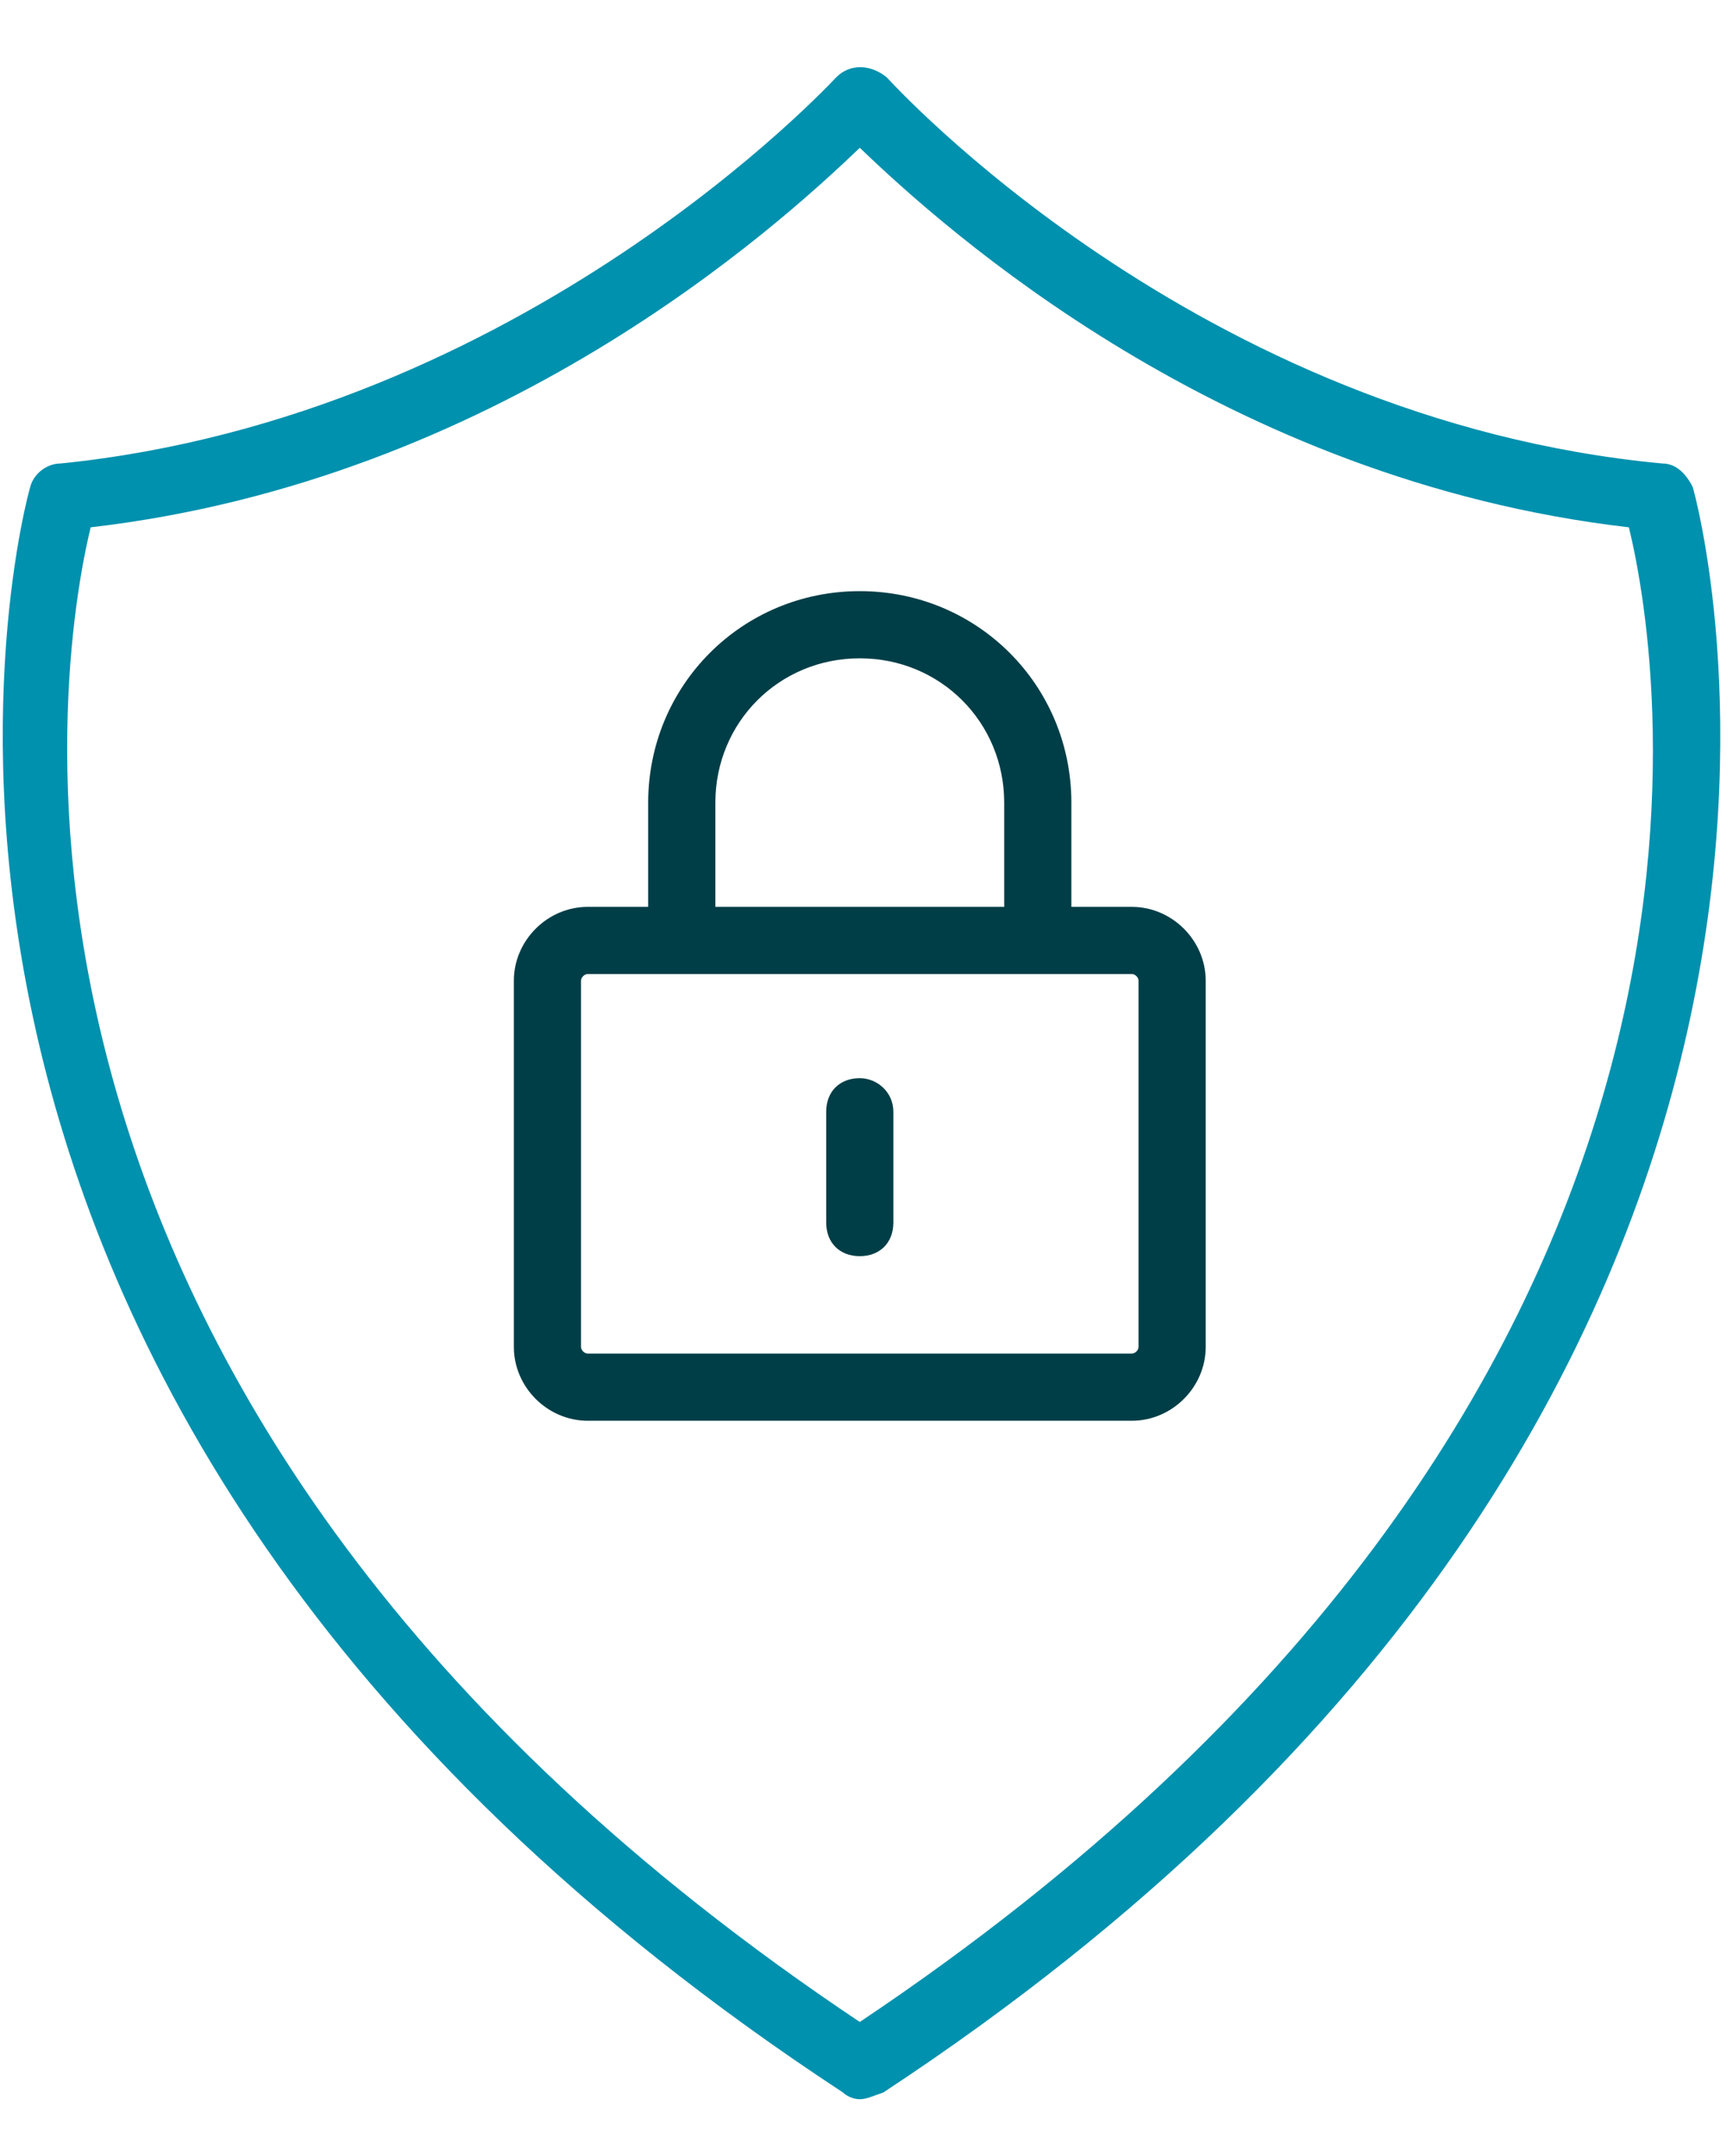
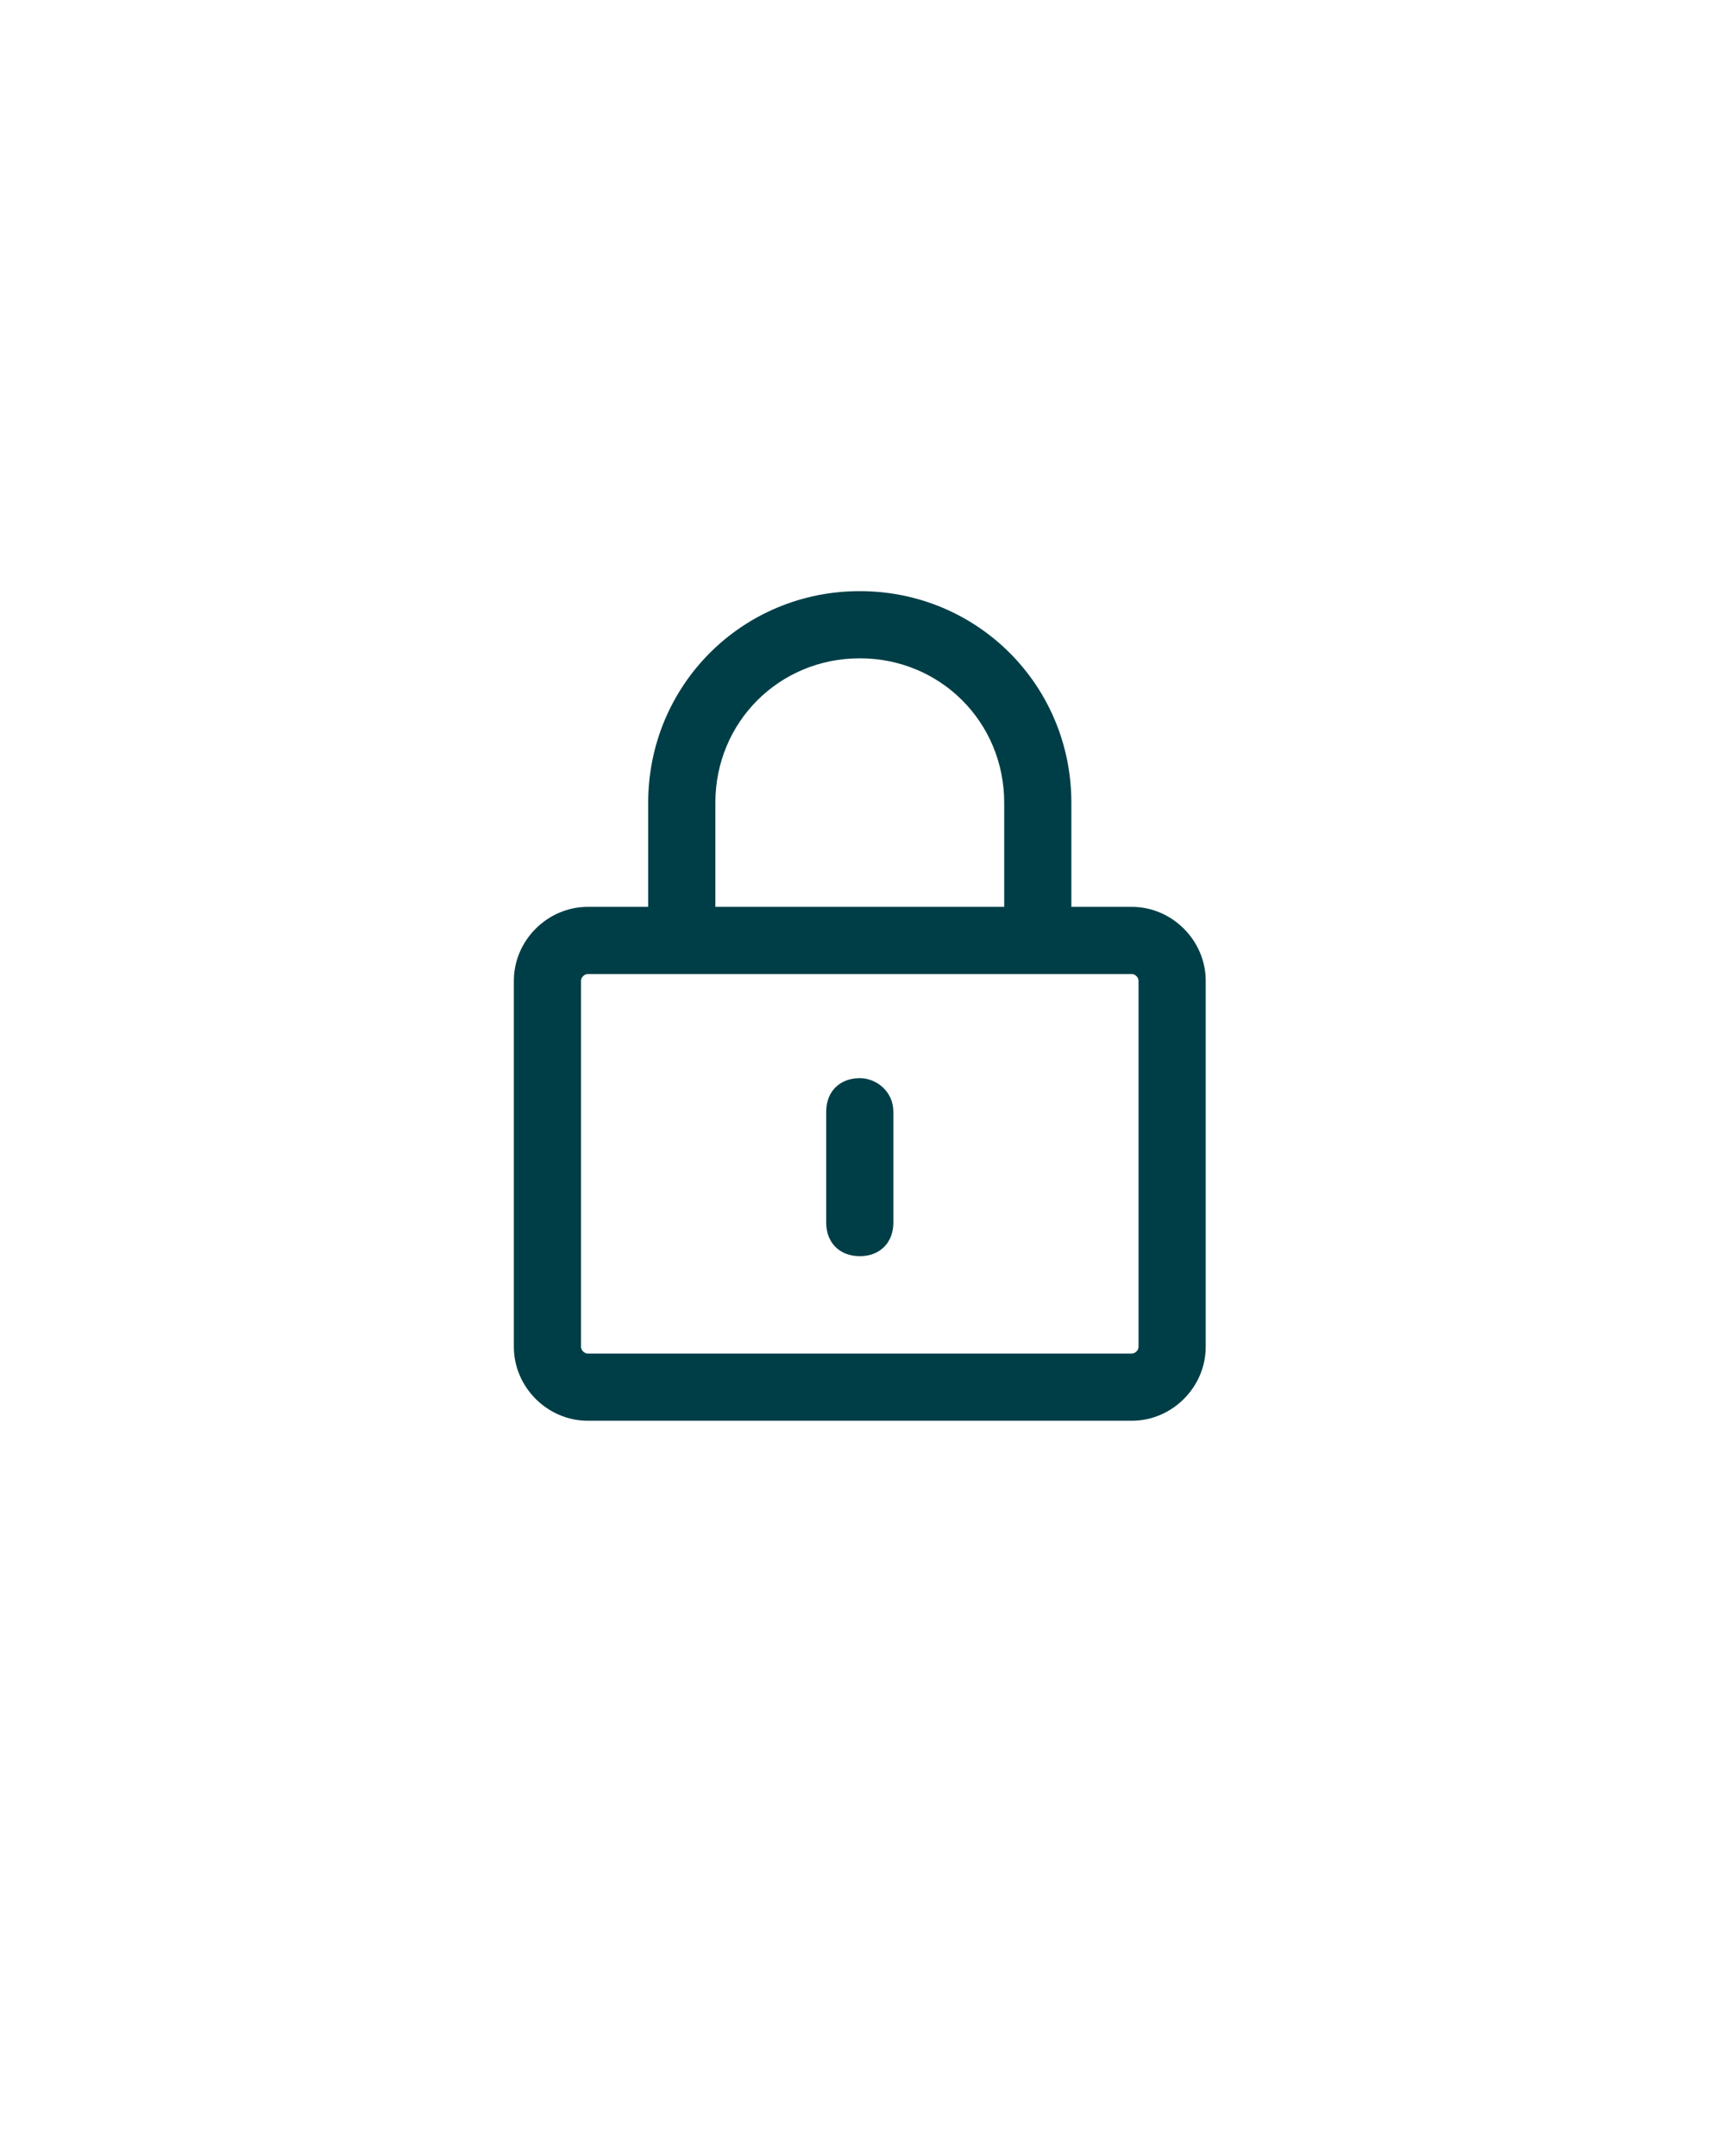
<svg xmlns="http://www.w3.org/2000/svg" version="1.1" id="Ebene_1" x="0px" y="0px" viewBox="0 0 51.6 64.2" style="enable-background:new 0 0 51.6 64.2;" xml:space="preserve">
  <style type="text/css">
	.st0{fill:#0091AE;}
	.st1{fill:#003E47;}
</style>
-   <path class="st0" d="M25.6,62.5c-0.2,0-0.4-0.1-0.5-0.2C-6.6,41.5,0.8,14.8,0.9,14.5c0.1-0.4,0.5-0.7,0.9-0.7  c13.8-1.4,23-11.4,23.1-11.5c0.4-0.4,1-0.4,1.5,0c0,0,0,0,0,0c0.1,0.1,9.2,10.2,23.1,11.5c0.4,0,0.7,0.3,0.9,0.7  c0.1,0.3,7.5,27-24.1,47.8C26,62.4,25.8,62.5,25.6,62.5z M2.7,15.7c-1,4.1-4.5,26.2,22.9,44.5c27.5-18.4,23.9-40.4,22.9-44.5  C36.4,14.3,28.1,6.8,25.6,4.4C23.1,6.8,14.8,14.3,2.7,15.7z" />
  <path class="st1" d="M33.7,27h-1.8v-3.1c0-3.5-2.8-6.3-6.3-6.3c-3.5,0-6.3,2.8-6.3,6.3c0,0,0,0,0,0V27h-1.8c-1.2,0-2.2,1-2.2,2.2  v10.9c0,1.2,1,2.2,2.2,2.2h16.2c1.2,0,2.2-1,2.2-2.2V29.2C35.9,28,34.9,27,33.7,27z M21.3,23.9c0-2.4,1.9-4.3,4.3-4.3  s4.3,1.9,4.3,4.3V27h-8.6V23.9z M33.9,40.1c0,0.1-0.1,0.2-0.2,0.2H17.5c-0.1,0-0.2-0.1-0.2-0.2V29.2c0-0.1,0.1-0.2,0.2-0.2h16.2  c0.1,0,0.2,0.1,0.2,0.2V40.1z" />
  <path class="st1" d="M25.6,32.1c-0.6,0-1,0.4-1,1v3.3c0,0.6,0.4,1,1,1s1-0.4,1-1v-3.3C26.6,32.5,26.1,32.1,25.6,32.1z" />
</svg>